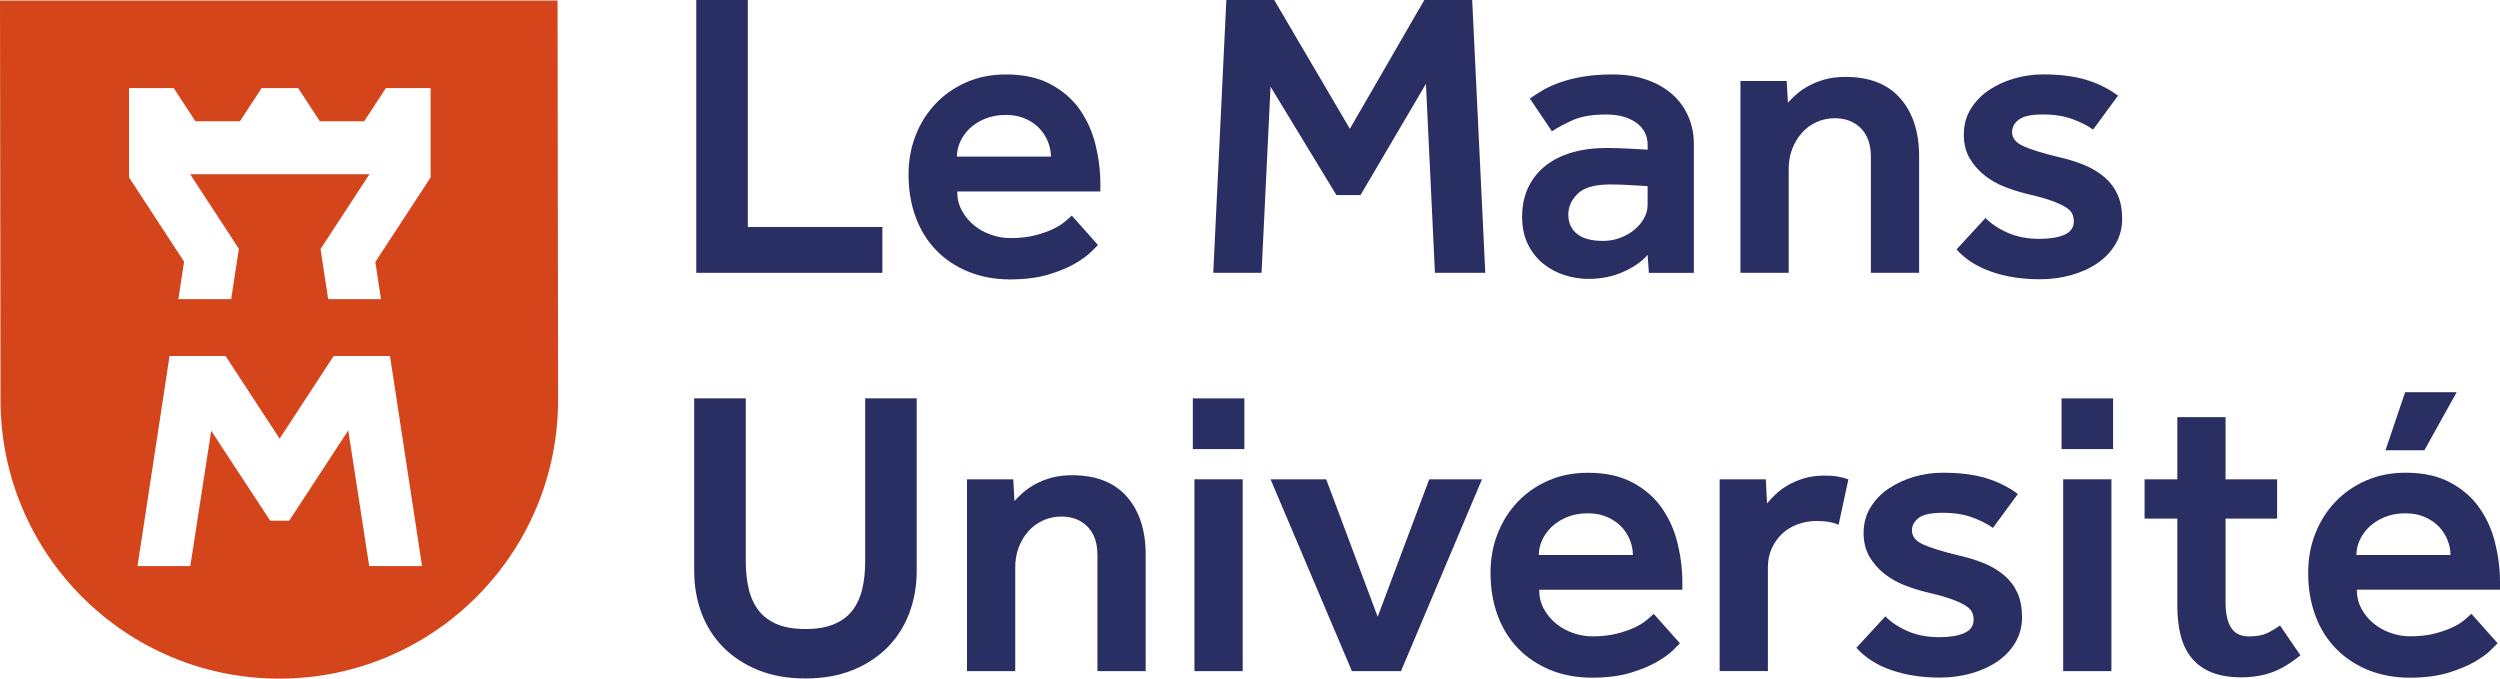
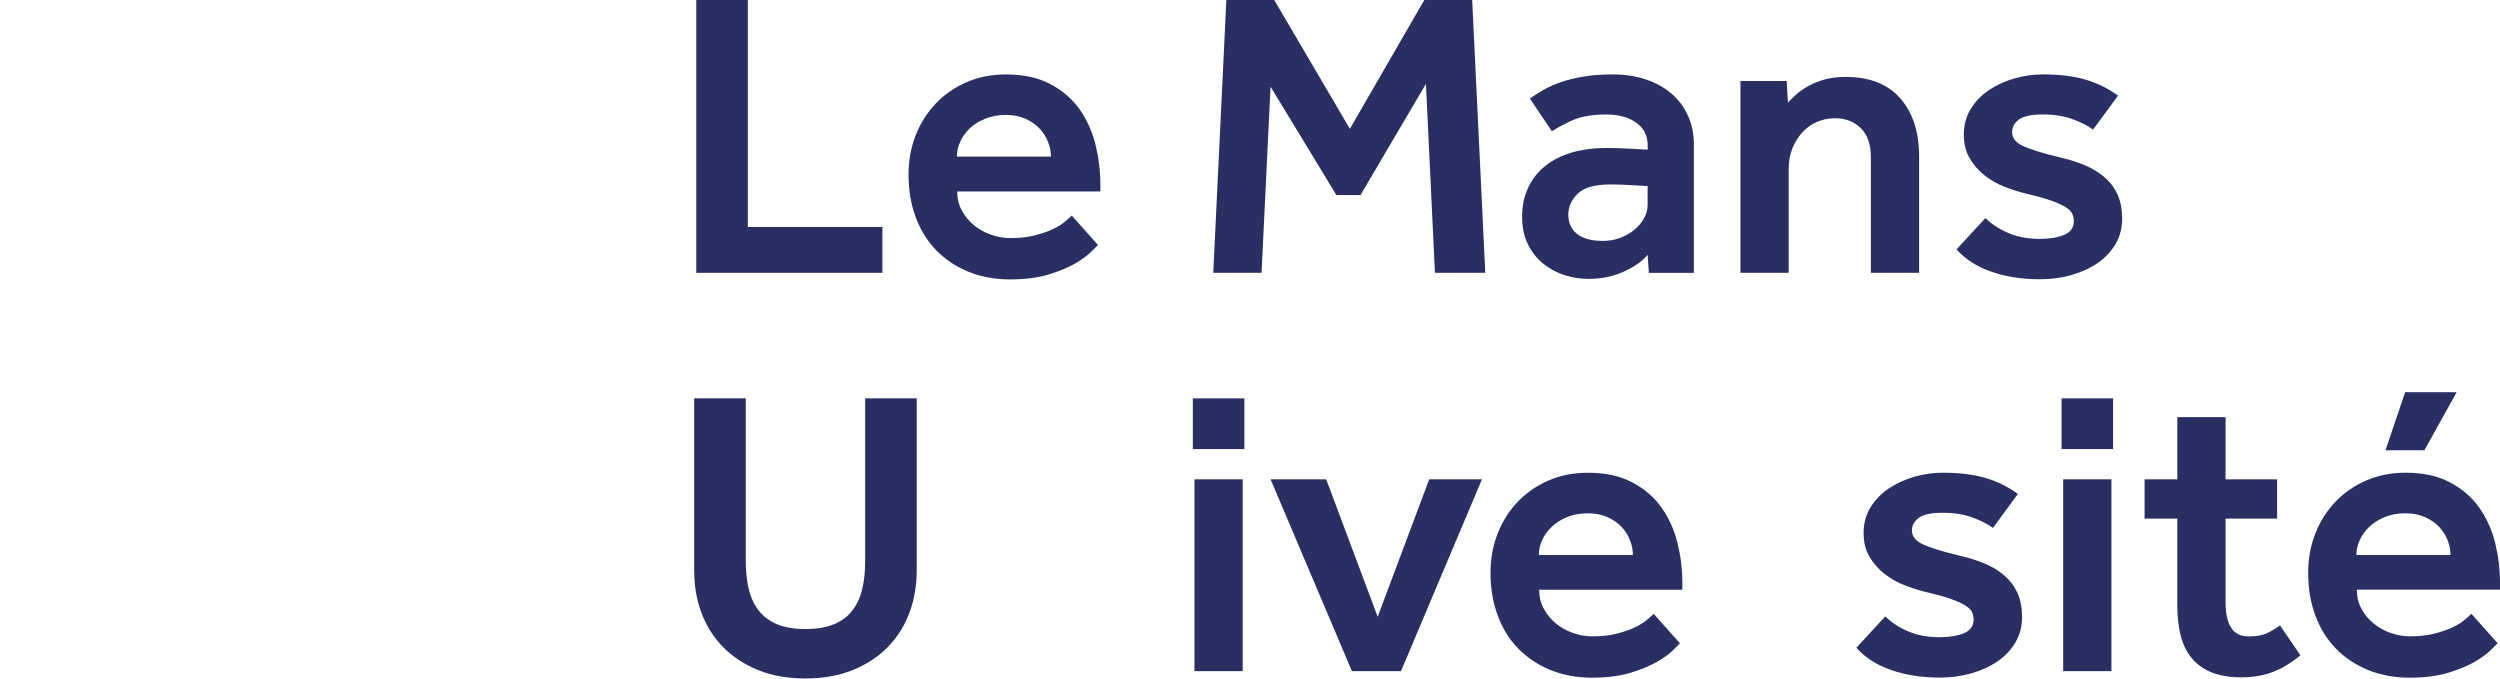
<svg xmlns="http://www.w3.org/2000/svg" id="Calque_1" data-name="Calque 1" viewBox="0 0 477.25 129.55">
  <defs>
    <style>
      .cls-1 {
        fill: #292f63;
      }

      .cls-1, .cls-2 {
        stroke-width: 0px;
      }

      .cls-2 {
        fill: #d4451b;
      }
    </style>
  </defs>
  <polygon class="cls-1" points="132.92 0 142.76 0 142.76 43.33 168.45 43.33 168.45 52.08 132.92 52.08 132.92 0" />
  <path class="cls-1" d="M209.6,46.77c-.16.16-.59.59-1.29,1.29-.7.7-1.72,1.45-3.05,2.23-1.33.78-3.02,1.48-5.08,2.11-2.06.62-4.52.94-7.38.94s-5.57-.5-7.96-1.48c-2.39-.99-4.44-2.35-6.13-4.1-1.69-1.74-2.99-3.84-3.9-6.29-.91-2.45-1.37-5.15-1.37-8.12,0-2.71.45-5.22,1.37-7.54.91-2.32,2.19-4.33,3.83-6.05,1.64-1.72,3.59-3.07,5.85-4.06,2.27-.99,4.78-1.49,7.54-1.49,3.33,0,6.16.61,8.47,1.84,2.31,1.22,4.18,2.82,5.58,4.8,1.4,1.98,2.42,4.22,3.04,6.72.62,2.5.94,5.05.94,7.65v1.33h-27.33c0,1.35.3,2.58.9,3.67.6,1.09,1.38,2.03,2.34,2.81.96.78,2.06,1.38,3.28,1.8,1.22.42,2.43.62,3.63.62,1.77,0,3.32-.17,4.65-.51,1.33-.34,2.46-.73,3.4-1.17.94-.44,1.7-.91,2.3-1.41.6-.49,1.05-.9,1.37-1.21l5,5.62ZM200.62,29.9c0-.94-.18-1.87-.55-2.81-.37-.94-.9-1.78-1.6-2.54-.7-.75-1.6-1.38-2.69-1.87-1.09-.5-2.34-.74-3.75-.74-1.51,0-2.85.25-4.02.74-1.17.49-2.15,1.12-2.93,1.87-.78.76-1.38,1.6-1.79,2.54-.42.94-.62,1.87-.62,2.81h17.96Z" />
  <polygon class="cls-1" points="234.11 0 243.25 0 257.69 24.59 271.9 0 281.04 0 283.54 52.08 273.93 52.08 272.21 16.01 259.72 37.24 255.12 37.24 242.55 16.55 240.83 52.08 231.61 52.08 234.11 0" />
  <path class="cls-1" d="M314.54,48.64c-.99,1.2-2.5,2.27-4.53,3.2-2.03.94-4.29,1.4-6.79,1.4-1.51,0-3.01-.23-4.49-.7-1.48-.47-2.84-1.18-4.06-2.15-1.22-.96-2.21-2.2-2.97-3.71-.75-1.51-1.13-3.28-1.13-5.31s.39-3.94,1.17-5.58c.78-1.64,1.87-3.02,3.28-4.14,1.41-1.12,3.1-1.96,5.07-2.54,1.98-.57,4.16-.86,6.56-.86.73,0,1.53.01,2.42.04.88.03,1.74.07,2.58.12.94.05,1.9.1,2.89.16v-.86c0-1.82-.73-3.25-2.19-4.29-1.46-1.04-3.36-1.56-5.7-1.56-2.6,0-4.69.34-6.25,1.01-1.56.68-2.94,1.41-4.14,2.19l-4.21-6.25c.73-.52,1.56-1.05,2.5-1.6.94-.55,2.03-1.04,3.28-1.48,1.25-.44,2.69-.81,4.33-1.09,1.64-.29,3.55-.43,5.74-.43,2.34,0,4.46.33,6.36.98,1.9.65,3.53,1.56,4.88,2.73,1.35,1.17,2.39,2.58,3.12,4.22.73,1.64,1.1,3.42,1.1,5.35v24.6h-8.59l-.24-3.44ZM314.54,35.53c-.94-.05-1.85-.1-2.73-.16-.73-.05-1.5-.09-2.3-.12-.81-.03-1.5-.04-2.07-.04-2.97,0-5.05.59-6.25,1.76-1.2,1.17-1.8,2.51-1.8,4.02s.56,2.79,1.68,3.67c1.12.89,2.77,1.33,4.96,1.33,1.09,0,2.15-.18,3.16-.55,1.01-.36,1.91-.86,2.69-1.48.78-.62,1.42-1.35,1.91-2.19.49-.83.74-1.72.74-2.66v-3.59Z" />
  <path class="cls-1" d="M332.26,15.46h8.82l.23,4.14c.47-.52,1.03-1.07,1.68-1.64.65-.57,1.43-1.11,2.34-1.6.91-.49,1.94-.9,3.08-1.21,1.14-.31,2.45-.47,3.9-.47,4.58,0,8.07,1.37,10.46,4.1,2.39,2.73,3.59,6.42,3.59,11.05v22.25h-9.21v-22.17c0-2.34-.64-4.15-1.91-5.43-1.28-1.27-2.93-1.91-4.96-1.91-1.25,0-2.42.25-3.51.74-1.09.5-2.03,1.18-2.81,2.07-.78.89-1.39,1.91-1.84,3.08-.44,1.17-.66,2.43-.66,3.79v19.83h-9.21V15.46Z" />
  <path class="cls-1" d="M379.03,41.62c1.15,1.15,2.59,2.1,4.33,2.85,1.74.75,3.73,1.13,5.97,1.13,1.98,0,3.56-.26,4.76-.78,1.2-.52,1.8-1.38,1.8-2.58,0-.52-.1-1-.31-1.45-.21-.44-.65-.87-1.33-1.29-.68-.42-1.62-.83-2.81-1.25-1.2-.42-2.81-.86-4.84-1.33-1.25-.31-2.55-.73-3.9-1.25-1.35-.52-2.62-1.23-3.79-2.15-1.17-.91-2.13-2-2.89-3.28-.75-1.27-1.13-2.8-1.13-4.57s.44-3.45,1.33-4.88c.88-1.43,2.04-2.63,3.47-3.59,1.43-.96,3.04-1.7,4.84-2.22,1.8-.52,3.6-.78,5.43-.78,3.23,0,5.97.34,8.24,1.02,2.26.68,4.31,1.69,6.13,3.04l-4.76,6.48c-.99-.73-2.29-1.39-3.9-1.99-1.62-.6-3.51-.9-5.7-.9s-3.71.33-4.57.98c-.86.65-1.29,1.44-1.29,2.38,0,1.15.71,2.04,2.15,2.69,1.43.65,3.66,1.34,6.67,2.07,1.87.42,3.55.94,5.04,1.56,1.48.63,2.76,1.41,3.83,2.34s1.89,2.04,2.46,3.32c.57,1.28.86,2.8.86,4.57s-.42,3.37-1.25,4.8c-.83,1.43-1.97,2.64-3.4,3.63-1.43.99-3.1,1.76-5,2.3-1.9.55-3.92.82-6.05.82-3.44,0-6.53-.48-9.29-1.45-2.76-.96-4.97-2.38-6.63-4.25l5.54-6.01Z" />
  <path class="cls-1" d="M132.53,76.04h9.84v31.15c0,1.98.2,3.76.59,5.35.39,1.59,1.03,2.94,1.91,4.06.88,1.12,2.06,1.98,3.51,2.58,1.46.6,3.25.9,5.39.9s3.93-.3,5.39-.9c1.46-.6,2.63-1.46,3.51-2.58.88-1.12,1.52-2.47,1.91-4.06.39-1.59.58-3.37.58-5.35v-31.15h9.84v32.87c0,2.92-.47,5.62-1.41,8.12-.94,2.5-2.32,4.67-4.14,6.52-1.82,1.85-4.05,3.31-6.68,4.37-2.63,1.06-5.63,1.6-9.02,1.6s-6.39-.54-9.02-1.6c-2.63-1.07-4.85-2.52-6.67-4.37-1.82-1.85-3.2-4.02-4.14-6.52-.94-2.5-1.4-5.2-1.4-8.12v-32.87Z" />
-   <path class="cls-1" d="M184.61,91.5h8.82l.23,4.14c.47-.52,1.03-1.07,1.68-1.64.65-.57,1.43-1.1,2.34-1.6.91-.49,1.94-.9,3.08-1.21,1.14-.31,2.45-.47,3.9-.47,4.58,0,8.07,1.37,10.46,4.1,2.39,2.73,3.59,6.42,3.59,11.05v22.25h-9.21v-22.17c0-2.34-.64-4.15-1.91-5.43-1.28-1.28-2.93-1.91-4.96-1.91-1.25,0-2.42.25-3.51.74-1.09.5-2.03,1.18-2.81,2.07-.78.89-1.4,1.91-1.84,3.08-.44,1.17-.66,2.43-.66,3.79v19.83h-9.21v-36.62Z" />
  <path class="cls-1" d="M227.71,76.05h9.84v9.68h-9.84v-9.68ZM228.02,91.5h9.21v36.62h-9.21v-36.62Z" />
  <polygon class="cls-1" points="242.55 91.5 253.17 91.5 263 117.74 272.84 91.5 282.91 91.5 267.45 128.12 258.08 128.12 242.55 91.5" />
  <path class="cls-1" d="M320.7,122.81c-.16.16-.59.59-1.29,1.29-.7.7-1.72,1.45-3.05,2.22-1.33.78-3.02,1.48-5.08,2.11-2.06.62-4.52.94-7.38.94s-5.57-.5-7.96-1.48c-2.39-.99-4.44-2.36-6.13-4.1-1.69-1.74-2.99-3.84-3.9-6.29-.91-2.45-1.37-5.15-1.37-8.12,0-2.71.45-5.22,1.37-7.54.91-2.32,2.19-4.33,3.83-6.05,1.64-1.72,3.59-3.07,5.86-4.06,2.26-.99,4.78-1.48,7.53-1.48,3.33,0,6.16.61,8.47,1.84,2.32,1.22,4.18,2.82,5.58,4.8,1.4,1.98,2.42,4.22,3.04,6.71.62,2.5.94,5.05.94,7.65v1.33h-27.33c0,1.35.3,2.58.9,3.67.6,1.09,1.38,2.03,2.34,2.81.96.78,2.06,1.38,3.28,1.8,1.22.42,2.43.62,3.63.62,1.77,0,3.32-.17,4.64-.51,1.33-.34,2.46-.73,3.4-1.17.94-.44,1.7-.91,2.3-1.41.6-.49,1.05-.9,1.37-1.21l5,5.62ZM311.72,105.95c0-.94-.18-1.87-.55-2.81-.37-.94-.9-1.78-1.6-2.54-.7-.75-1.6-1.38-2.69-1.87-1.09-.5-2.34-.74-3.75-.74-1.51,0-2.85.25-4.02.74-1.17.49-2.15,1.12-2.93,1.87-.78.76-1.38,1.6-1.8,2.54-.42.94-.62,1.87-.62,2.81h17.96Z" />
-   <path class="cls-1" d="M328.28,91.5h8.82l.23,4.61c.42-.52.95-1.09,1.6-1.72.65-.62,1.42-1.2,2.3-1.72.88-.52,1.91-.96,3.08-1.33,1.17-.36,2.51-.55,4.02-.55.88,0,1.68.05,2.38.16.7.11,1.42.29,2.15.55l-1.87,8.67c-.63-.26-1.26-.44-1.91-.55-.65-.1-1.42-.16-2.3-.16-1.25,0-2.45.21-3.59.62-1.14.42-2.13,1.01-2.97,1.8-.83.78-1.5,1.72-1.99,2.81-.5,1.09-.74,2.32-.74,3.67v19.75h-9.21v-36.62Z" />
  <path class="cls-1" d="M359.9,117.66c1.15,1.15,2.59,2.1,4.33,2.85,1.74.75,3.73,1.13,5.97,1.13,1.98,0,3.56-.26,4.76-.78,1.2-.52,1.8-1.38,1.8-2.58,0-.52-.1-1-.31-1.44-.21-.44-.65-.87-1.33-1.29-.68-.42-1.62-.83-2.81-1.25-1.2-.42-2.81-.86-4.84-1.33-1.25-.31-2.55-.73-3.9-1.25-1.35-.52-2.62-1.24-3.79-2.15-1.17-.91-2.13-2-2.89-3.28-.75-1.27-1.13-2.8-1.13-4.57s.44-3.45,1.33-4.88c.88-1.43,2.04-2.63,3.48-3.59,1.43-.96,3.04-1.7,4.84-2.23,1.8-.52,3.6-.78,5.43-.78,3.23,0,5.97.34,8.24,1.02,2.26.68,4.31,1.69,6.13,3.04l-4.76,6.48c-.99-.73-2.29-1.39-3.9-1.99-1.62-.6-3.51-.9-5.7-.9s-3.71.33-4.57.98c-.86.65-1.29,1.44-1.29,2.38,0,1.15.71,2.04,2.15,2.69,1.43.65,3.66,1.34,6.68,2.07,1.87.42,3.55.94,5.04,1.56,1.48.63,2.76,1.41,3.83,2.34,1.07.94,1.89,2.04,2.46,3.32.57,1.28.86,2.8.86,4.57s-.42,3.37-1.25,4.8c-.83,1.43-1.97,2.64-3.4,3.63-1.43.99-3.1,1.76-5,2.3-1.9.55-3.92.82-6.05.82-3.43,0-6.53-.48-9.29-1.44-2.76-.96-4.97-2.38-6.64-4.25l5.54-6.01Z" />
  <path class="cls-1" d="M393.55,76.05h9.84v9.68h-9.84v-9.68ZM393.86,91.5h9.21v36.62h-9.21v-36.62Z" />
  <path class="cls-1" d="M415.65,99h-6.25v-7.5h6.25v-11.87h9.21v11.87h9.84v7.5h-9.84v16.01c0,2.08.35,3.68,1.05,4.8.7,1.12,1.83,1.68,3.4,1.68,1.46,0,2.62-.21,3.48-.62.86-.42,1.68-.91,2.46-1.48l3.9,5.7c-1.82,1.51-3.62,2.59-5.39,3.24-1.77.65-3.75.97-5.93.97s-4.14-.33-5.7-.97c-1.56-.65-2.82-1.57-3.79-2.77-.96-1.2-1.65-2.64-2.07-4.33-.42-1.69-.62-3.55-.62-5.58v-16.63Z" />
  <path class="cls-1" d="M476.78,122.81c-.16.16-.58.59-1.29,1.29-.7.7-1.72,1.44-3.05,2.22-1.33.78-3.02,1.48-5.07,2.11-2.06.62-4.52.94-7.38.94s-5.57-.5-7.96-1.48c-2.39-.99-4.44-2.36-6.13-4.1s-3-3.84-3.9-6.29c-.91-2.44-1.37-5.15-1.37-8.12,0-2.71.45-5.22,1.37-7.54.91-2.32,2.19-4.33,3.83-6.05,1.64-1.72,3.59-3.07,5.86-4.06,2.26-.99,4.78-1.49,7.53-1.49,3.33,0,6.16.61,8.47,1.84,2.32,1.22,4.18,2.82,5.58,4.8,1.4,1.98,2.42,4.22,3.04,6.71.62,2.5.94,5.05.94,7.65v1.33h-27.33c0,1.35.3,2.58.9,3.67.6,1.1,1.38,2.03,2.34,2.81.96.78,2.06,1.38,3.28,1.8,1.22.42,2.43.62,3.63.62,1.77,0,3.32-.17,4.65-.51,1.33-.34,2.46-.73,3.4-1.17.94-.44,1.71-.91,2.3-1.41.6-.49,1.05-.9,1.37-1.21l5,5.62ZM467.8,105.95c0-.94-.18-1.87-.55-2.81-.37-.94-.9-1.78-1.6-2.54-.7-.75-1.6-1.38-2.69-1.87-1.09-.5-2.34-.74-3.75-.74-1.51,0-2.85.25-4.02.74-1.17.49-2.15,1.12-2.93,1.87-.78.76-1.38,1.6-1.8,2.54-.42.94-.62,1.87-.62,2.81h17.96ZM459.14,74.87h9.84l-6.17,11.09h-7.42l3.75-11.09Z" />
-   <path class="cls-2" d="M106.44.1H0l.1,76.31c.04,29.39,23.9,53.18,53.29,53.14,29.39-.04,53.19-23.9,53.15-53.29l-.1-76.16ZM70.48,108.06l-4-25.9-11.27,17.24h-3.63l-11.26-17.16-3.99,25.82h-10.08l6.12-40.1h10.69l10.32,15.78,10.32-15.78h10.75l6.12,40.1h-10.08ZM82.2,33.88l-10.55,16.13,1.08,7.1h-10.08l-1.46-9.57,9.34-14.28h-34.23l9.3,14.23-1.47,9.62h-10.08l1.09-7.16-10.51-16.08v-17.06h8.53l4.15,6.34h8.49l4.15-6.34h6.96l4.15,6.34h8.46l4.15-6.34h8.53v17.06Z" />
</svg>